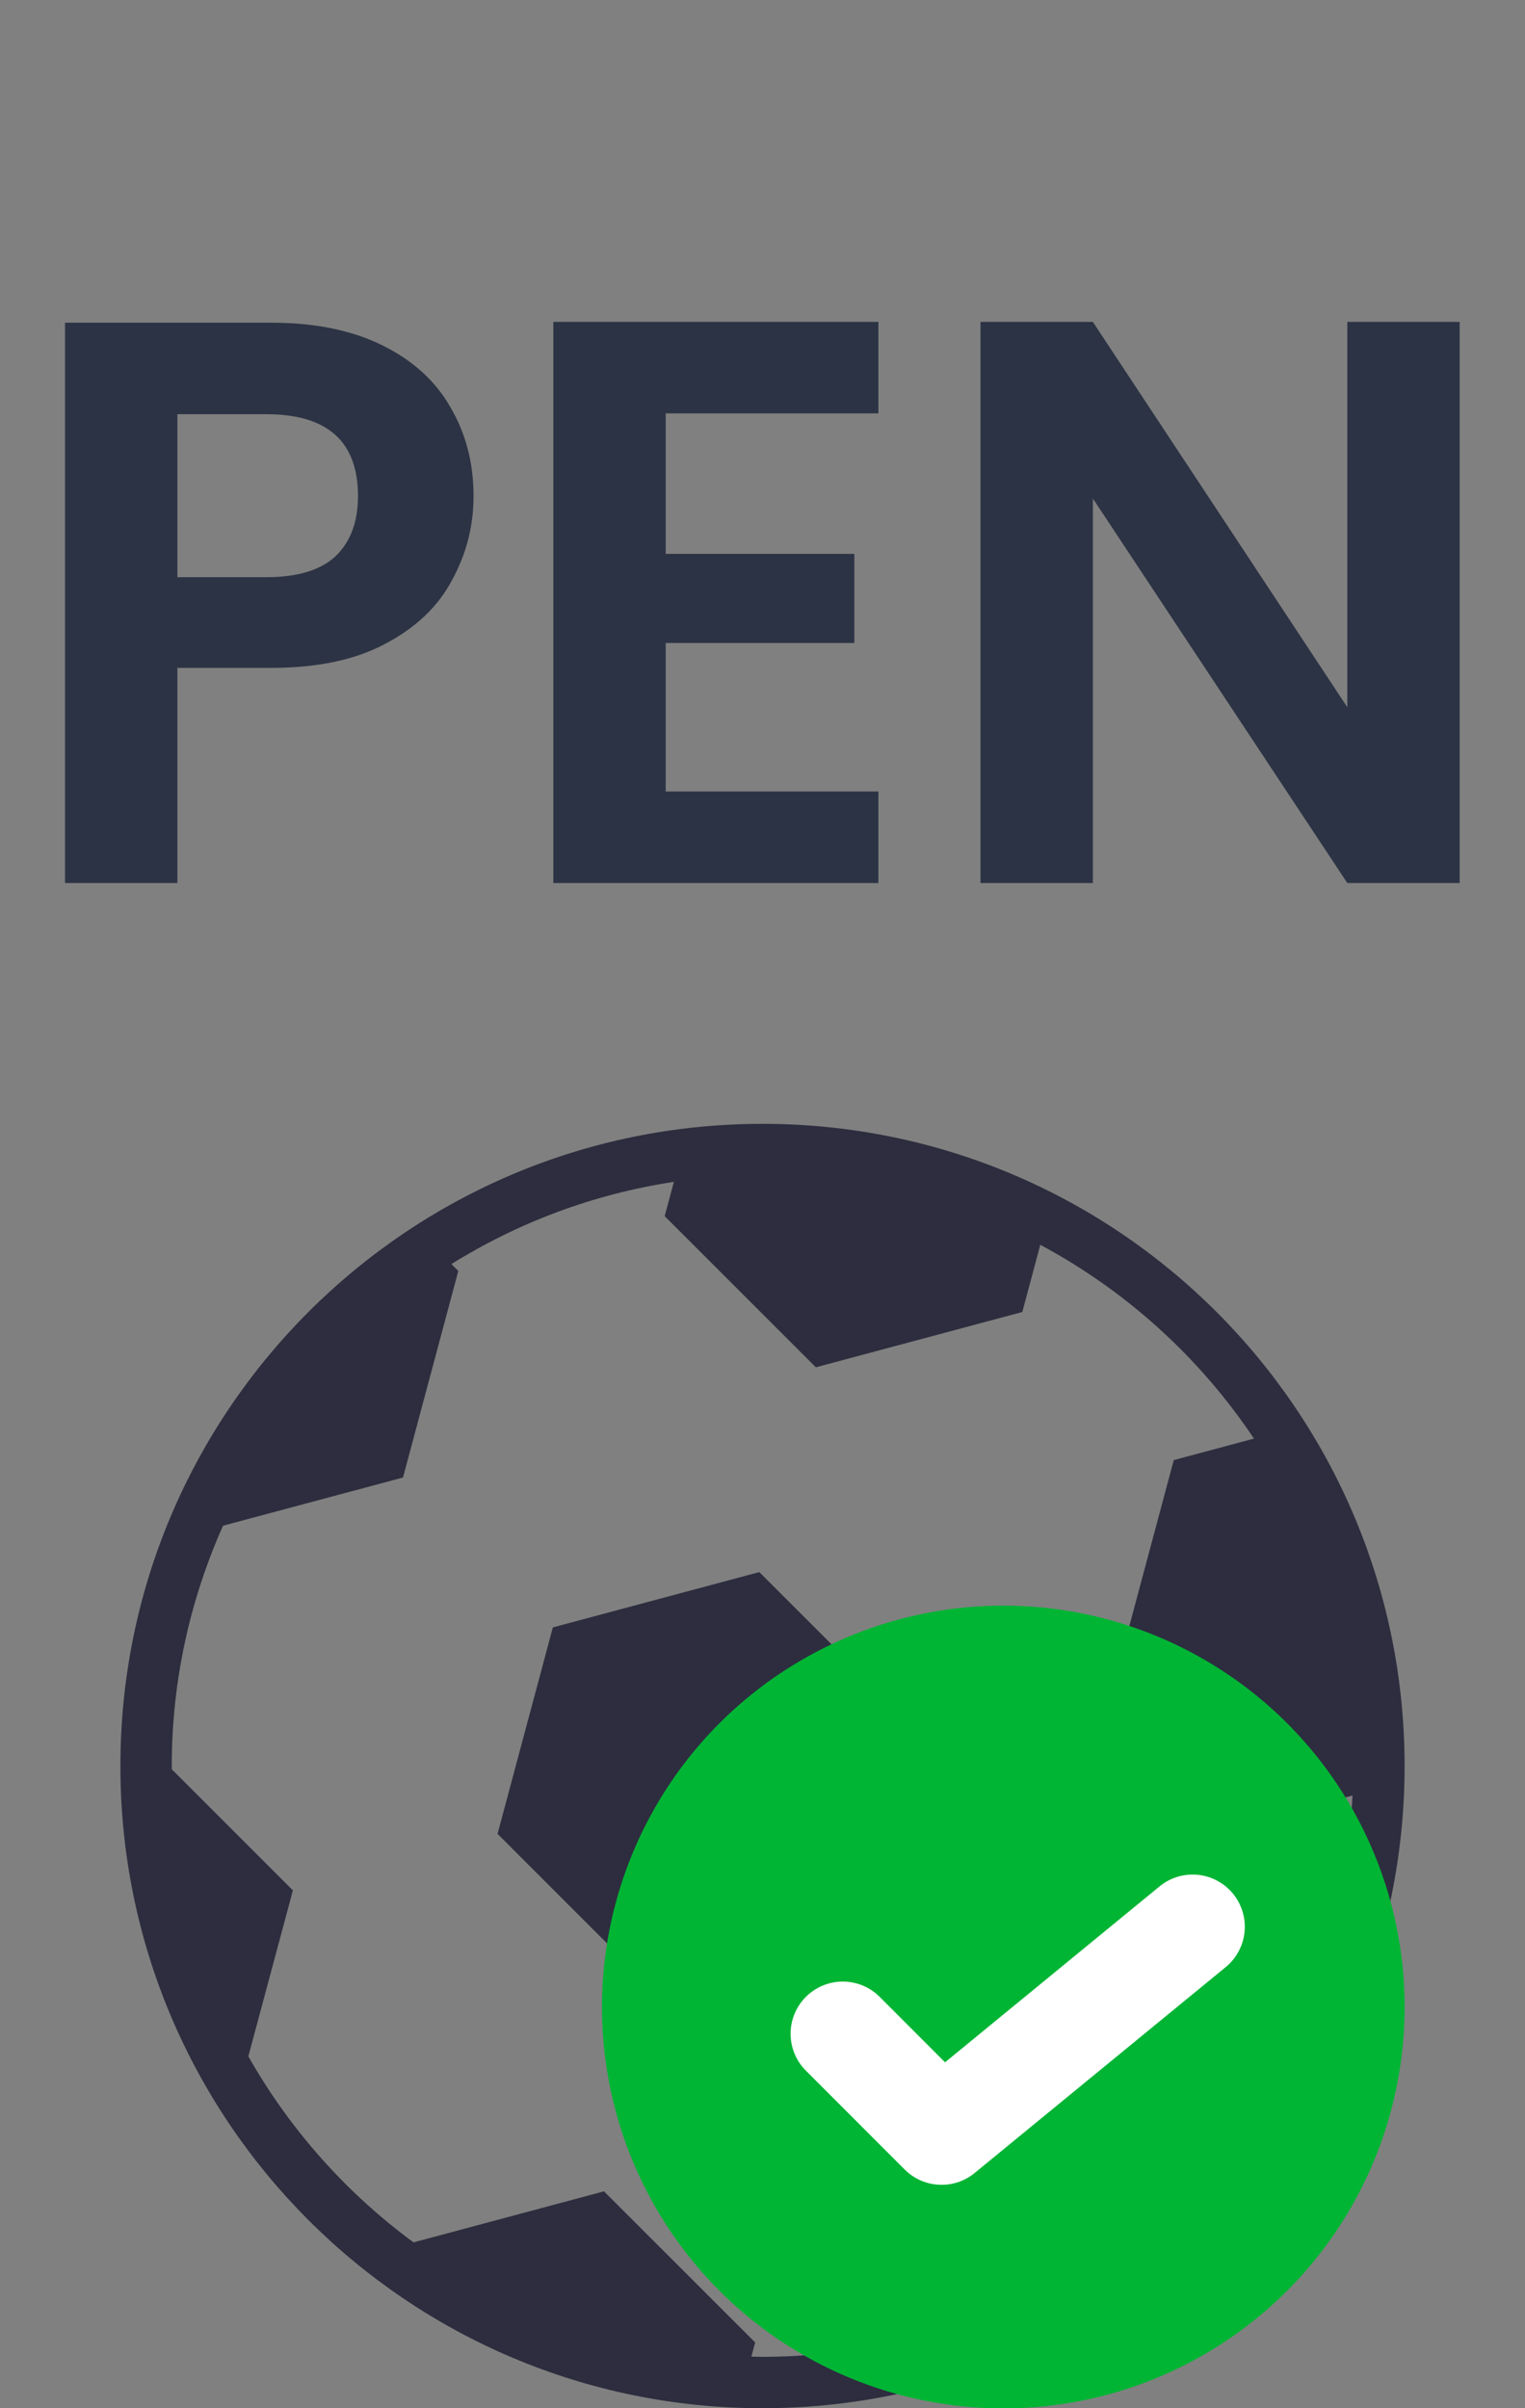
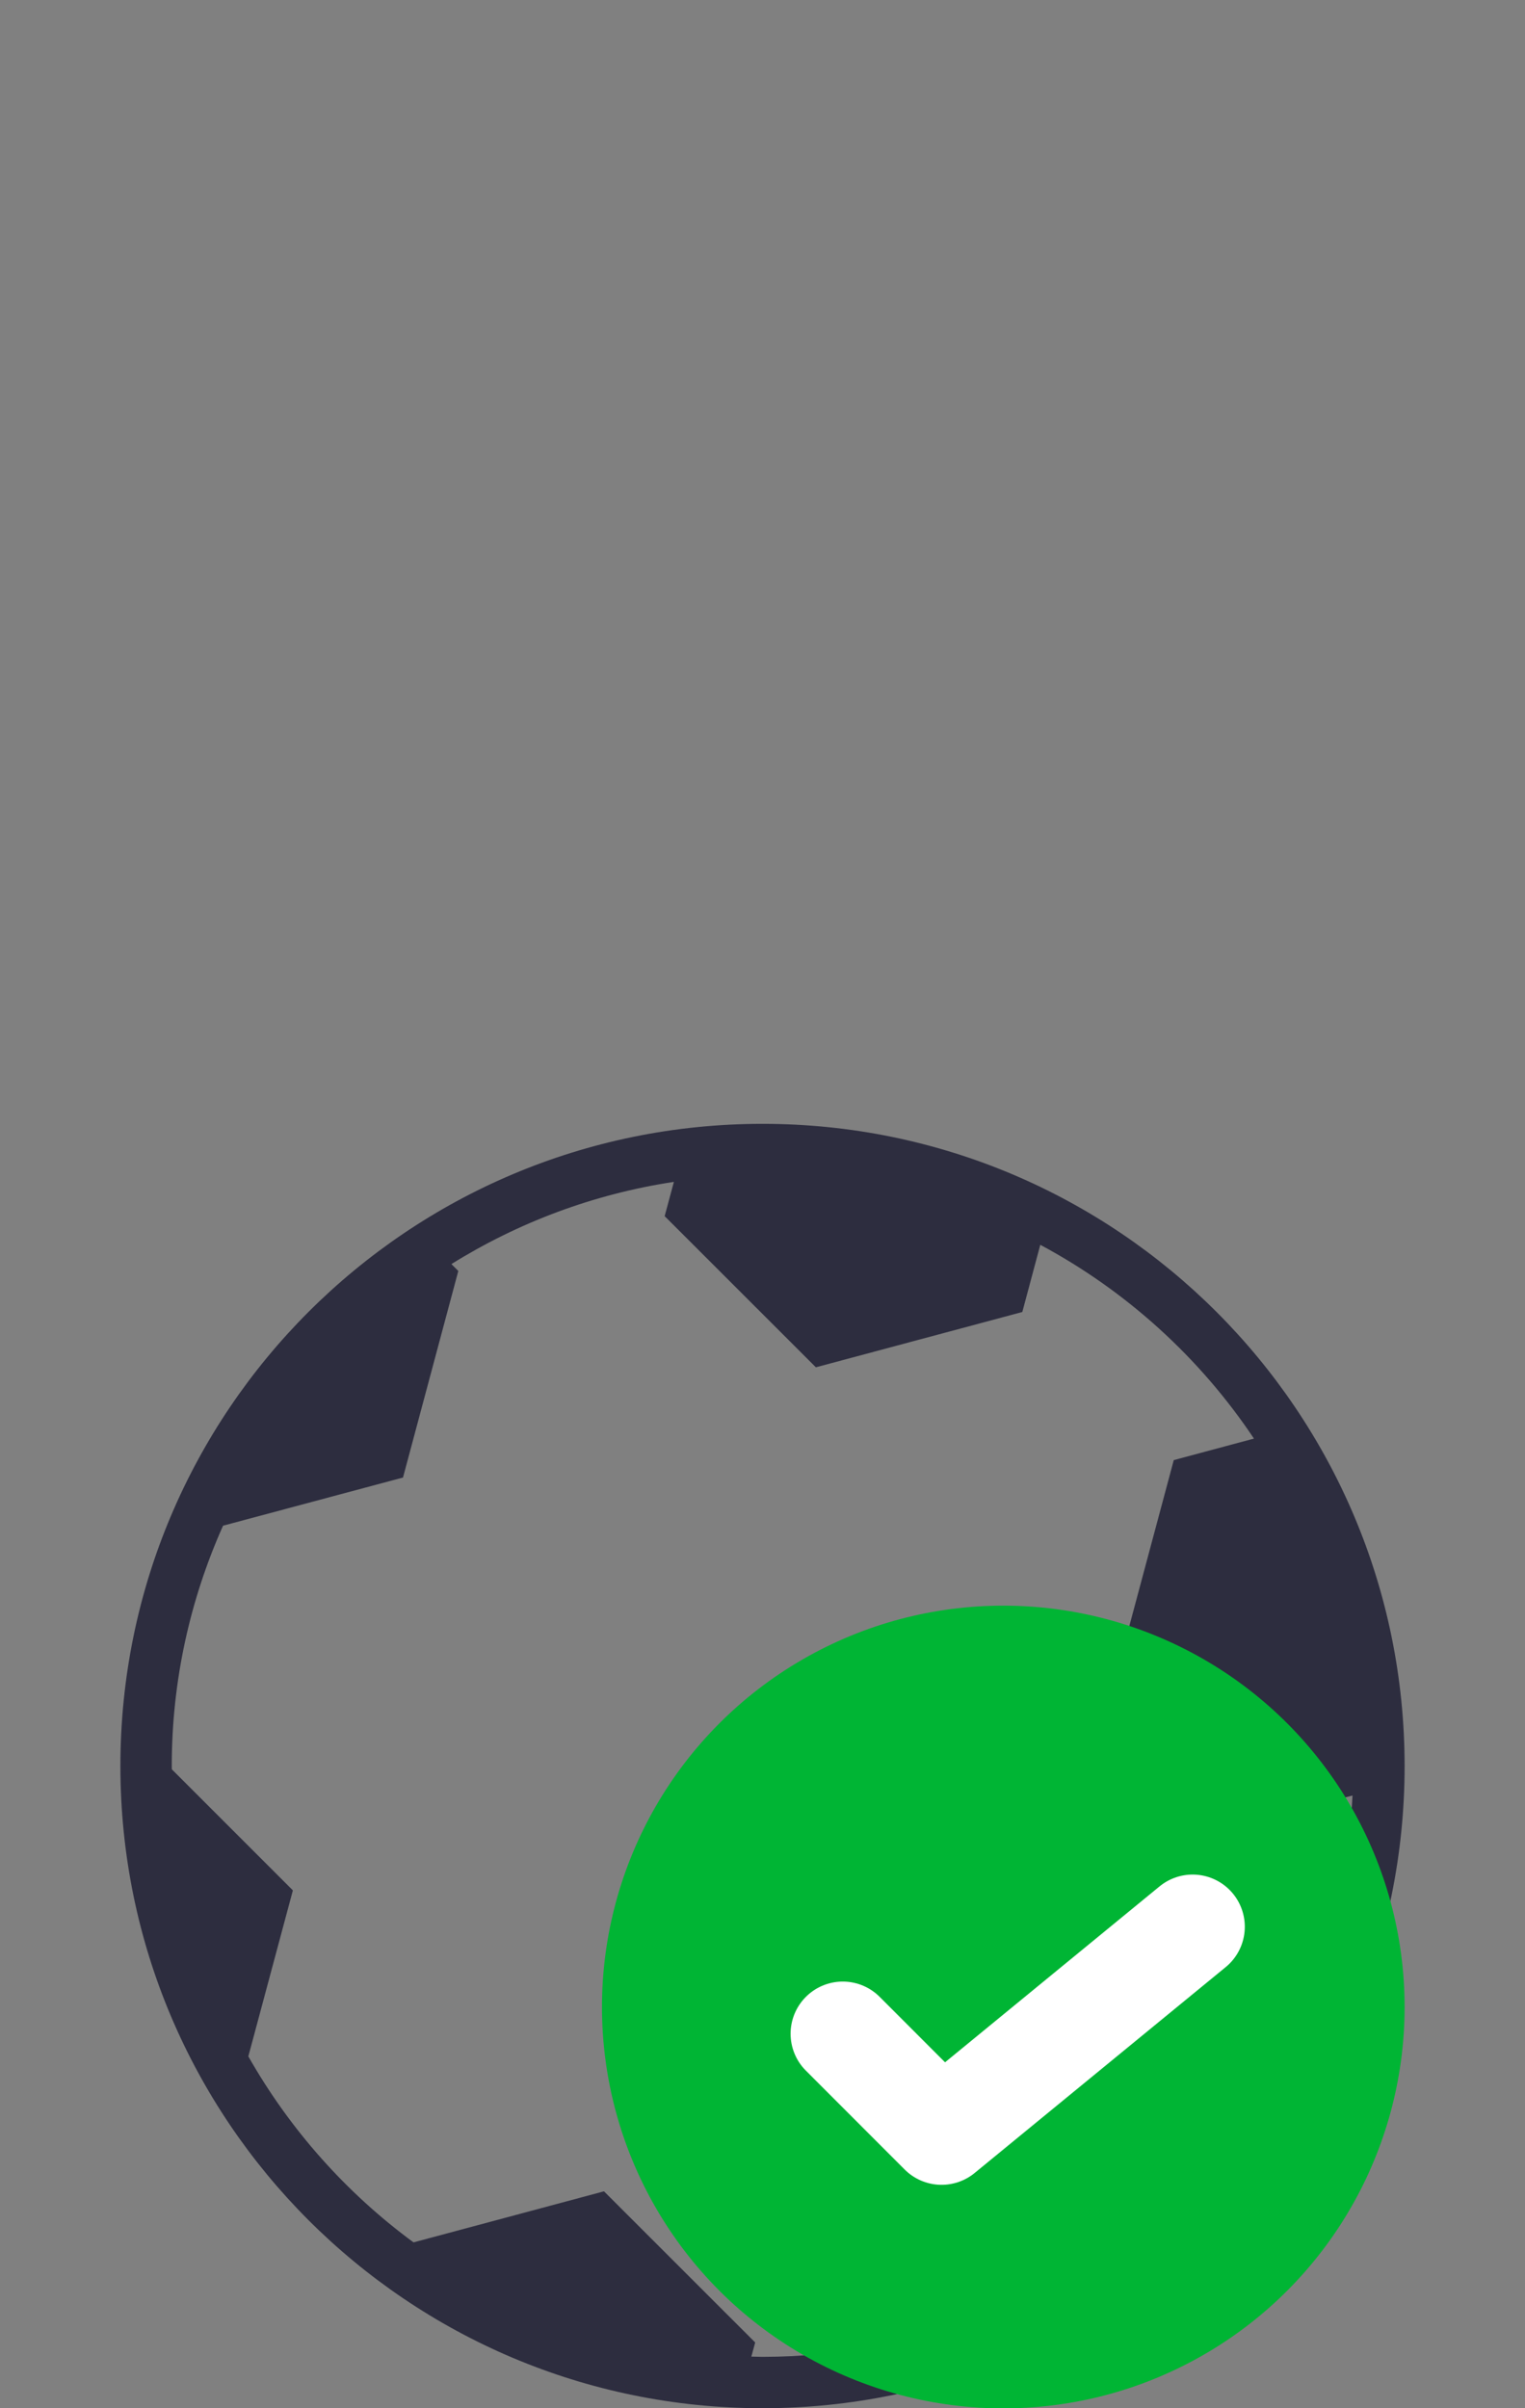
<svg xmlns="http://www.w3.org/2000/svg" width="19" height="30" viewBox="0 0 19 30" fill="none">
  <rect x="0" y="0" width="19" height="30" fill="#808080" stroke="none" />
-   <path d="M5.9 6.18C5.9 6.553 5.81 6.903 5.63 7.23C5.457 7.557 5.18 7.82 4.8 8.02C4.427 8.22 3.953 8.32 3.38 8.32H2.21V11H0.81V4.02H3.38C3.92 4.02 4.38 4.113 4.76 4.3C5.14 4.487 5.423 4.743 5.61 5.07C5.803 5.397 5.9 5.767 5.9 6.18ZM3.32 7.19C3.707 7.19 3.993 7.103 4.18 6.93C4.367 6.75 4.46 6.5 4.46 6.18C4.46 5.5 4.08 5.16 3.32 5.16H2.21V7.19H3.32ZM8.294 5.15V6.9H10.644V8.01H8.294V9.86H10.944V11H6.894V4.01H10.944V5.15H8.294ZM18.186 11H16.786L13.616 6.21V11H12.216V4.01H13.616L16.786 8.81V4.01H18.186V11Z" fill="#2C3344" />
  <path d="M9.5 14C5.082 14 1.5 17.582 1.5 22C1.5 26.418 5.082 30 9.5 30C13.918 30 17.5 26.418 17.5 22C17.5 17.582 13.918 14 9.5 14ZM9.361 29.357L9.409 29.181L7.525 27.298L5.152 27.934C4.313 27.317 3.61 26.527 3.094 25.617L3.649 23.549L2.141 22.041C2.141 22.027 2.14 22.014 2.14 22C2.14 20.934 2.37 19.922 2.779 19.006L5.021 18.406L5.71 15.833L5.624 15.747C6.453 15.231 7.391 14.875 8.396 14.723L8.281 15.15L10.165 17.033L12.737 16.344L12.961 15.507C14.034 16.081 14.95 16.914 15.623 17.921L14.624 18.189L13.935 20.761L15.818 22.644L16.851 22.367C16.788 23.65 16.393 24.847 15.753 25.876L15.135 25.258L12.563 25.947L11.873 28.519L12.199 28.845C11.363 29.176 10.453 29.36 9.5 29.36C9.453 29.36 9.408 29.357 9.361 29.357Z" fill="#2D2D3F" />
-   <path d="M6.888 20.273L6.199 22.845L8.082 24.728L10.654 24.039L11.344 21.467L9.46 19.584L6.888 20.273Z" fill="#2D2D3F" />
  <circle cx="12.5" cy="25.002" r="5" fill="#00B534" />
  <path d="M10.5 25.335L11.731 26.567L14.859 24.002" stroke="white" stroke-width="1.3" stroke-linecap="round" stroke-linejoin="round" />
</svg>